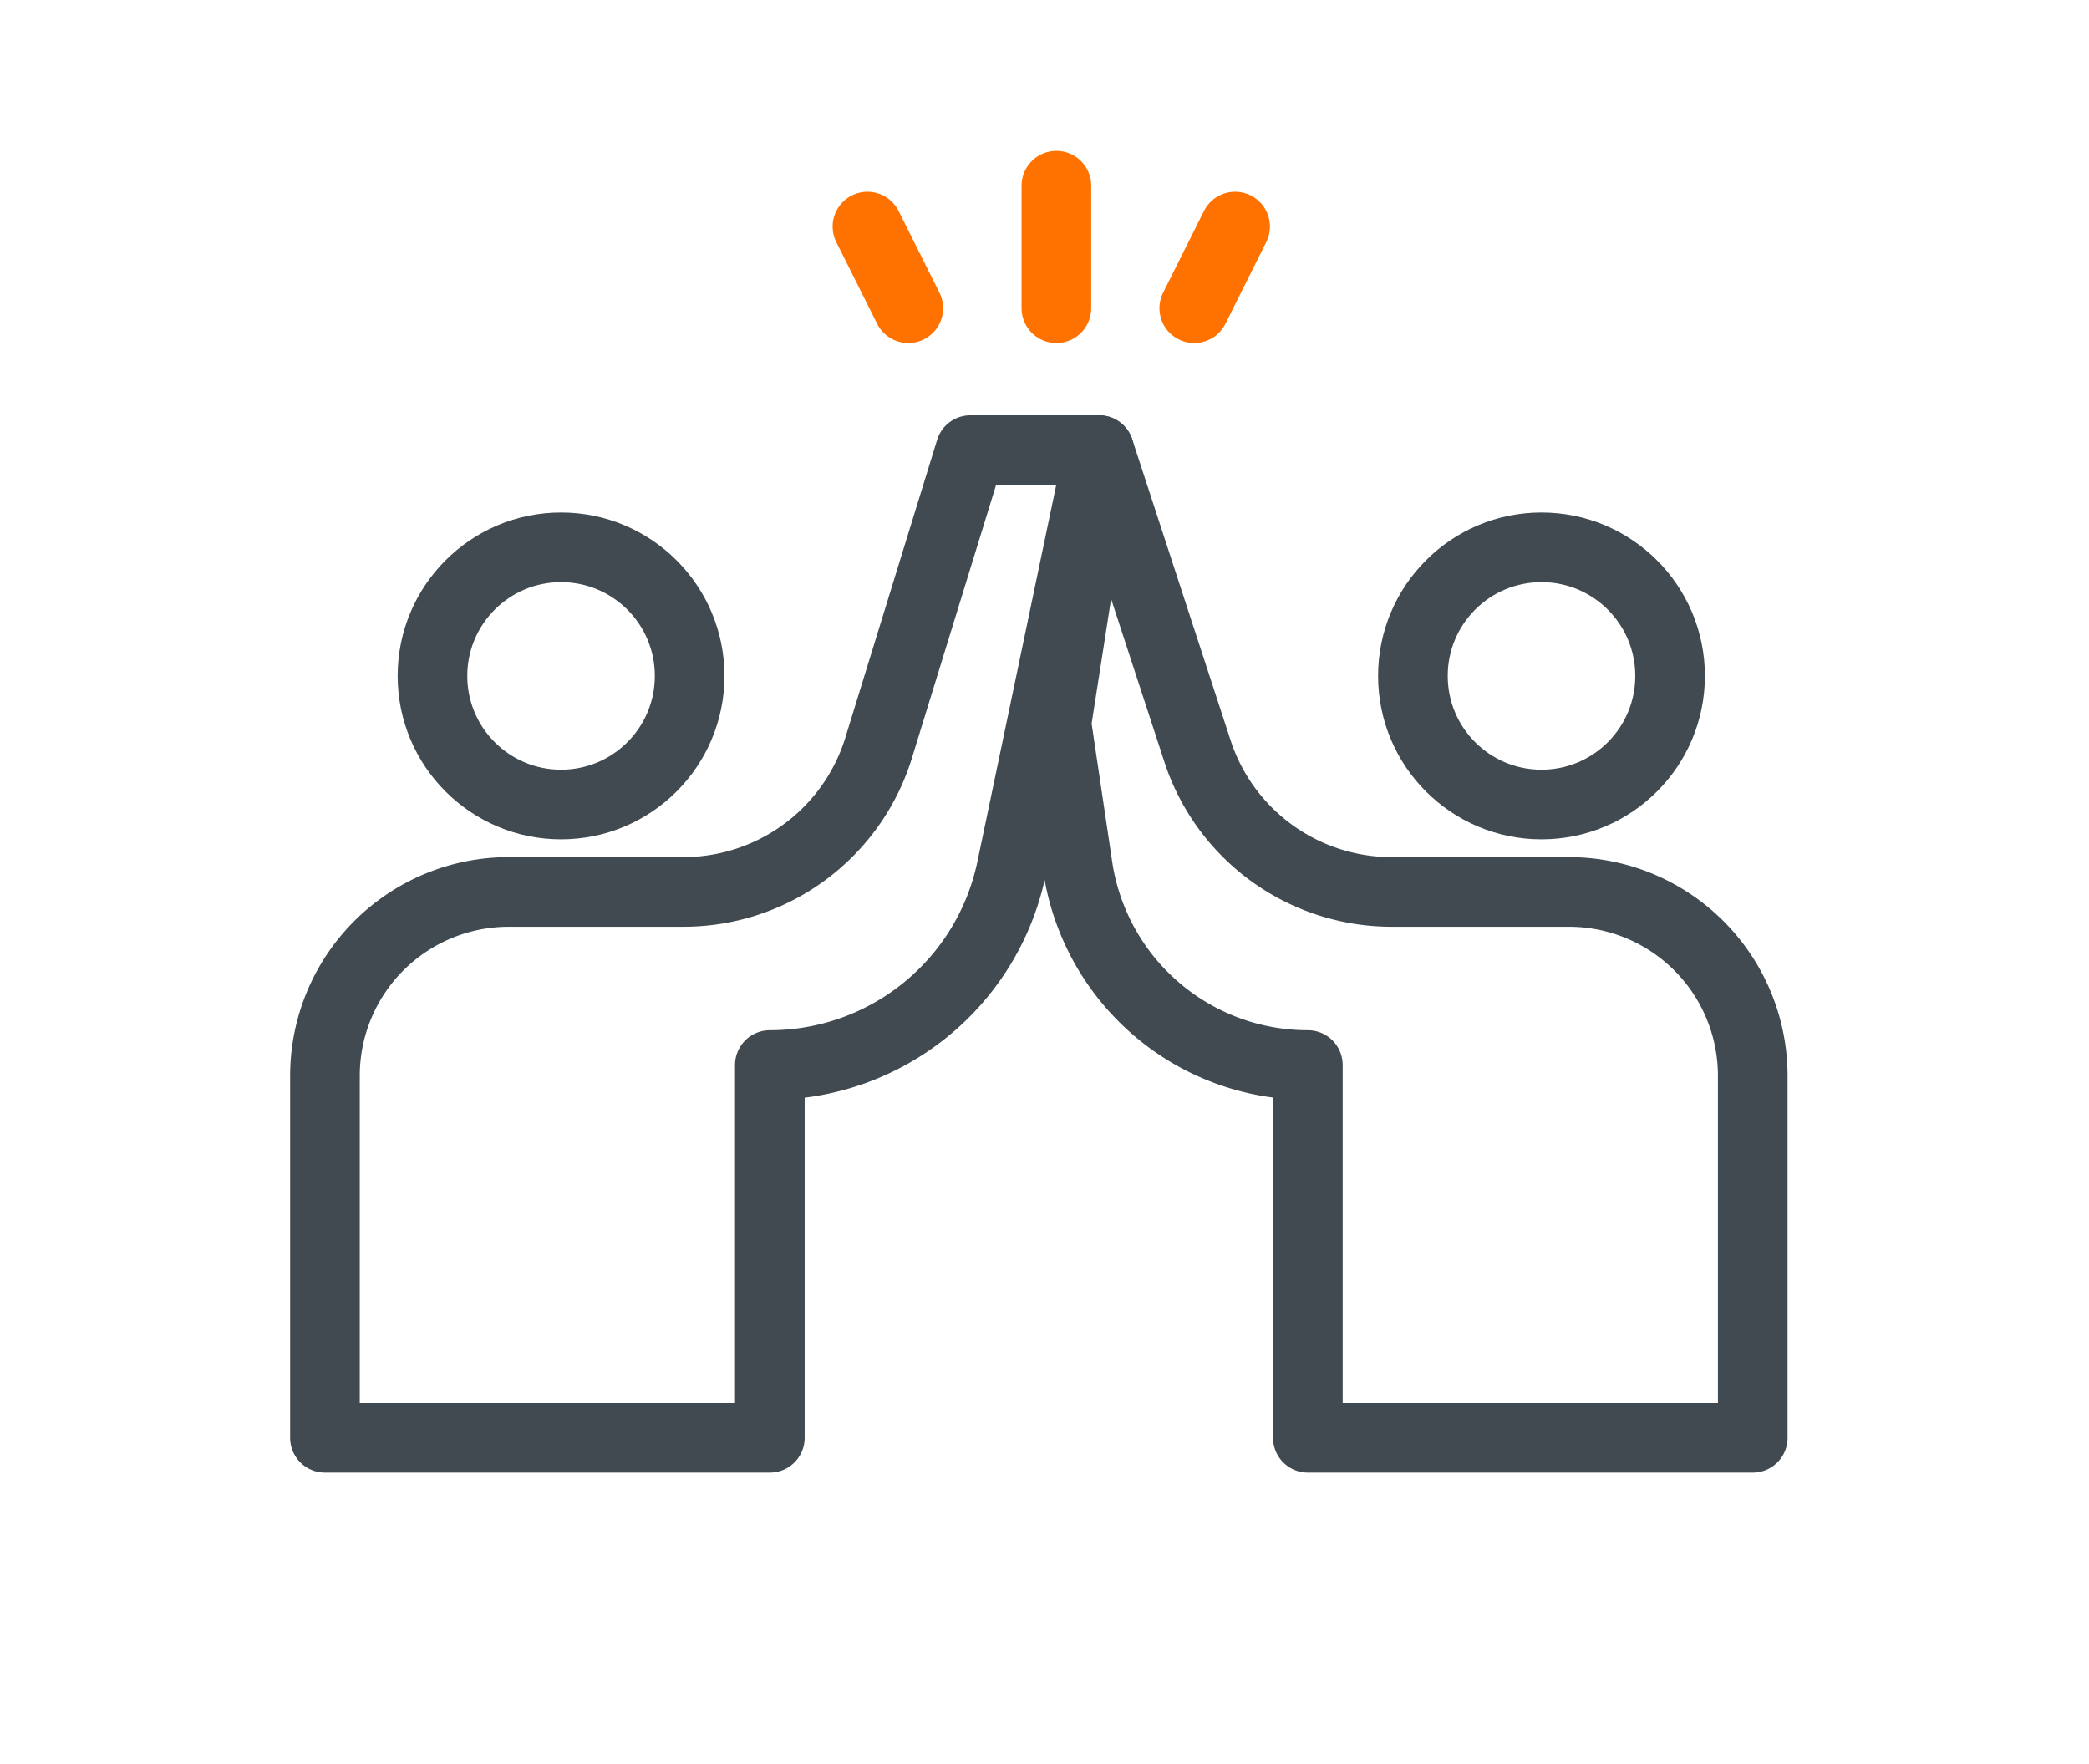
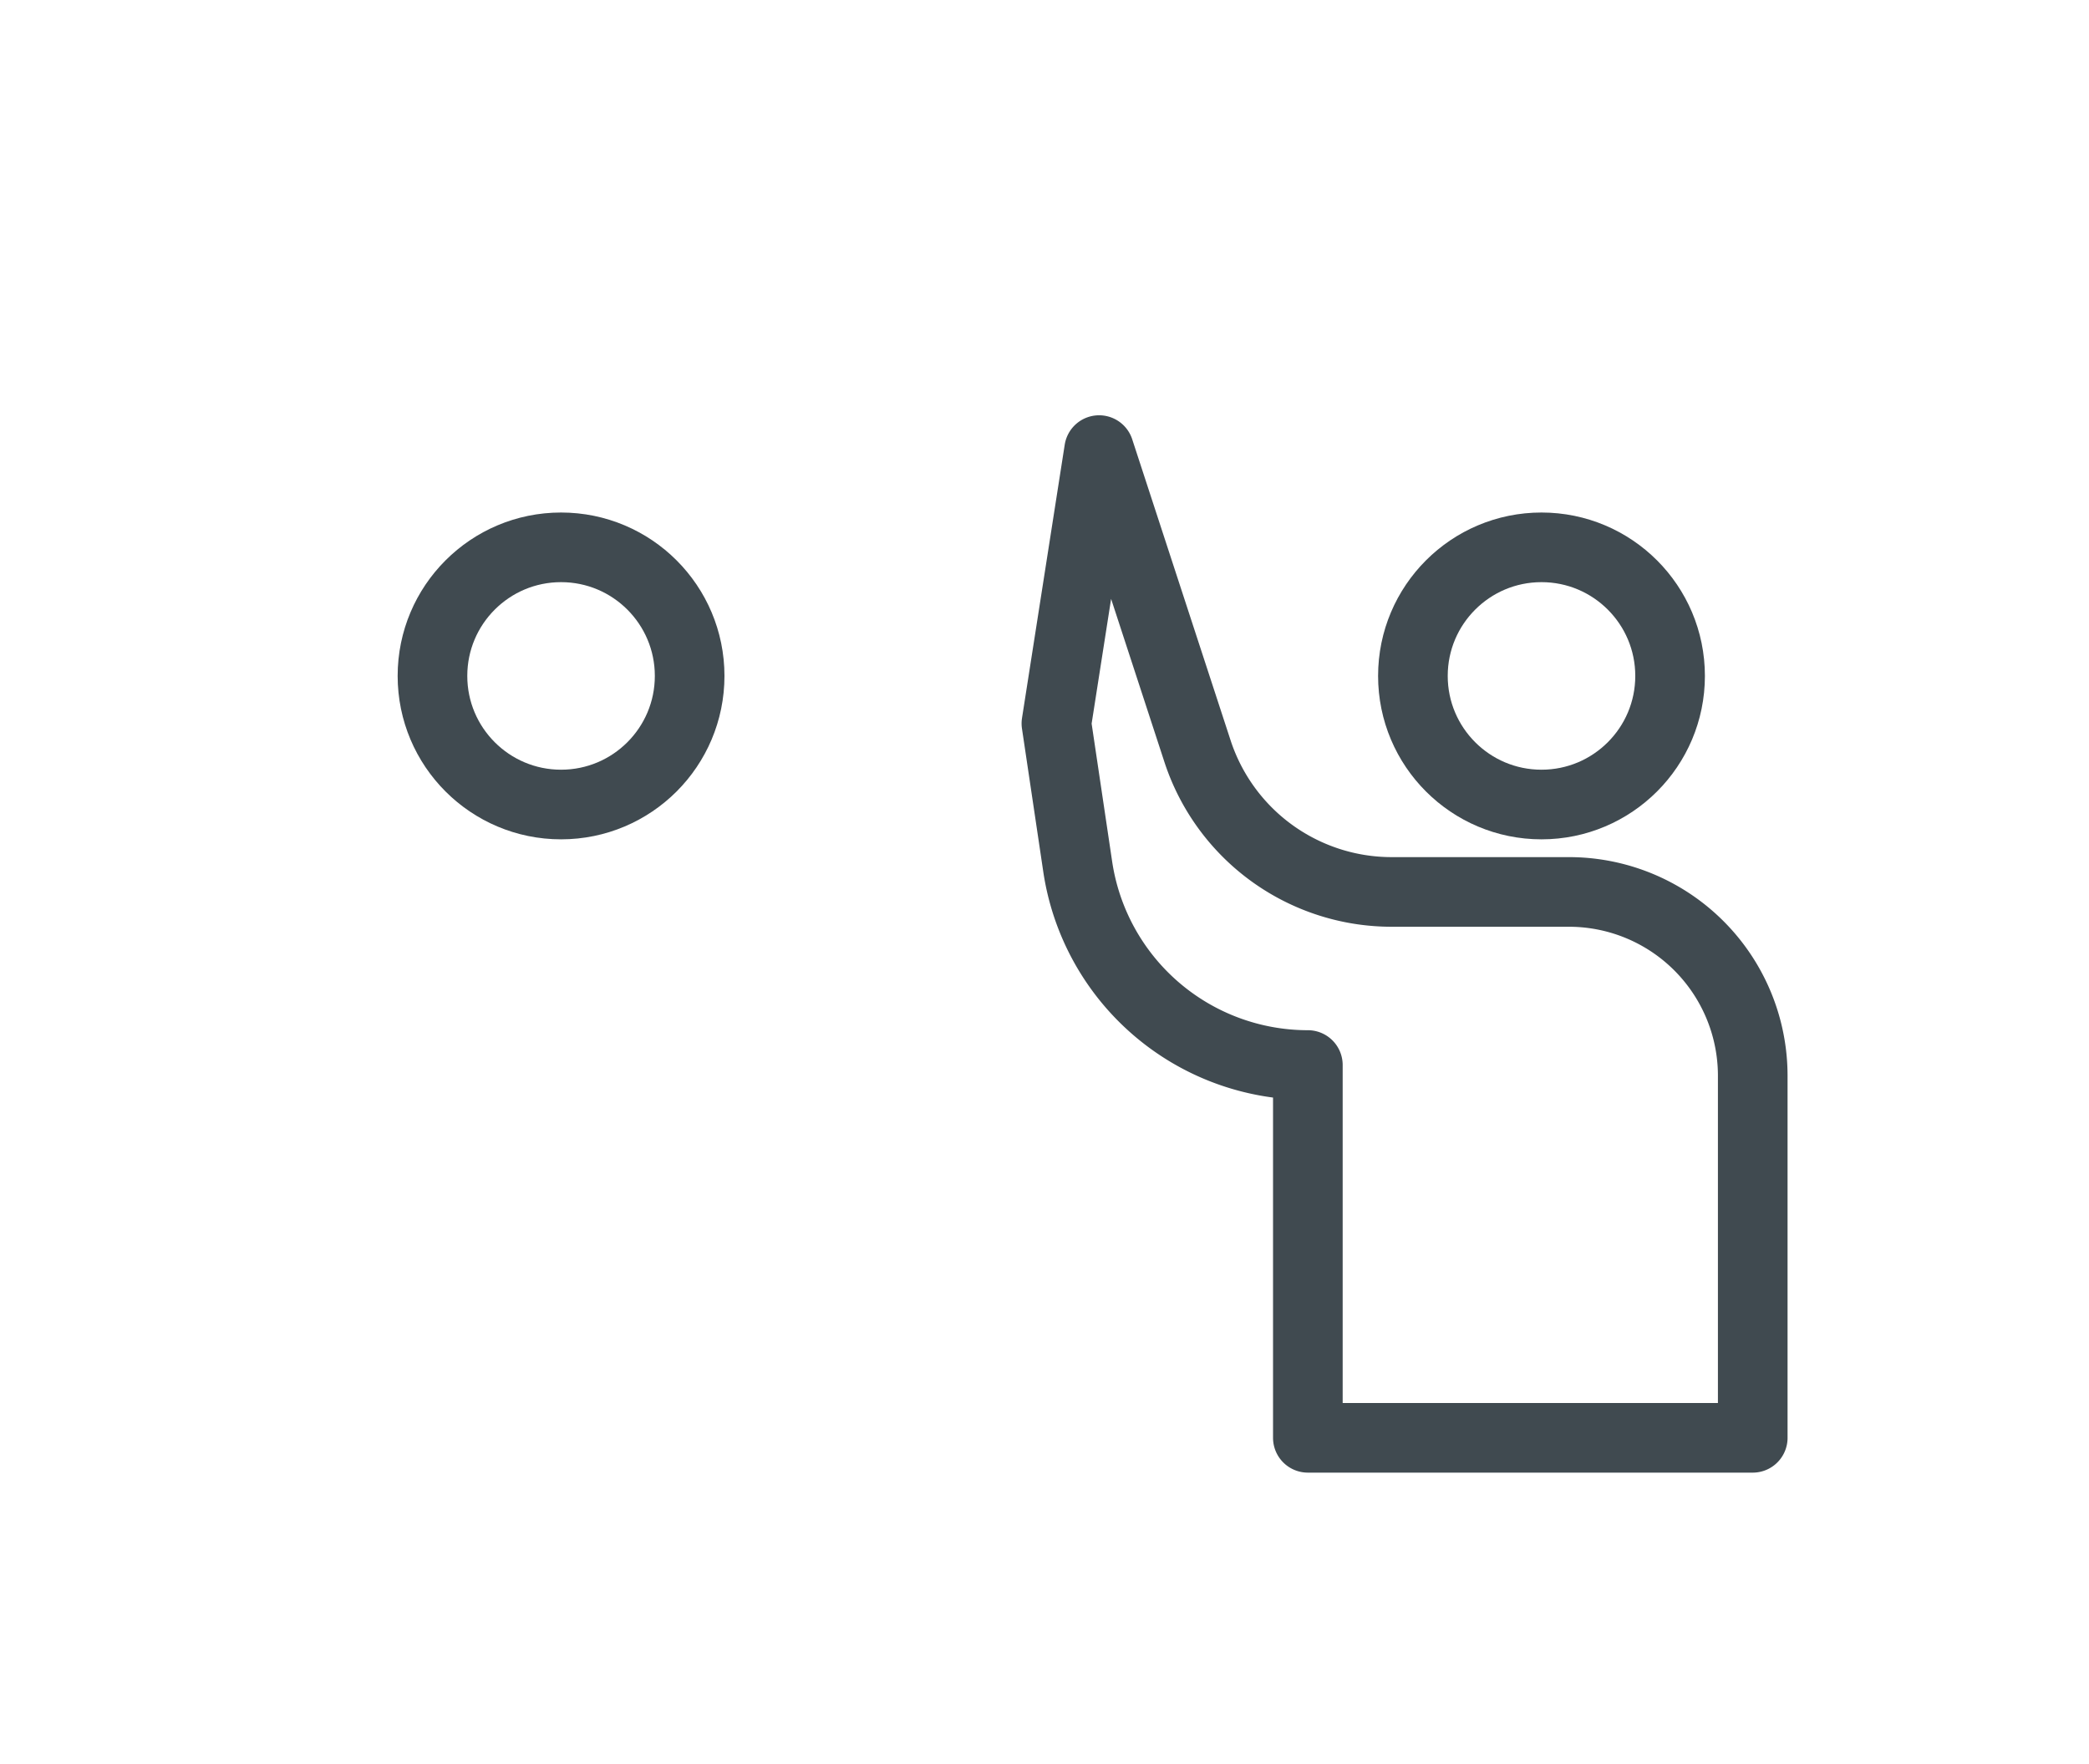
<svg xmlns="http://www.w3.org/2000/svg" width="90" height="76" viewBox="0 0 90 76">
  <g transform="translate(14 8)" stroke-width="3" fill="none" fill-rule="evenodd">
-     <path stroke="#FF7200" stroke-linecap="round" stroke-linejoin="round" d="m25.132 5.28-1.76-3.52M37.452 5.28l1.76-3.52" />
-     <path d="M0 53.943V38.346a7.92 7.92 0 0 1 7.92-7.92h7.524a8.8 8.8 0 0 0 8.41-6.207l3.954-12.828h5.545l-3.775 18.034a10.637 10.637 0 0 1-10.411 8.458v16.06H0z" stroke="#404A50" stroke-linejoin="round" />
    <path d="M61.513 53.943V38.346a7.92 7.92 0 0 0-7.92-7.92h-7.637a8.8 8.8 0 0 1-8.365-6.067l-4.238-12.968-1.84 11.778.918 6.167a10.024 10.024 0 0 0 9.915 8.547v16.06h19.167z" stroke="#404A50" stroke-linejoin="round" />
    <circle stroke="#404A50" cx="10.172" cy="21.12" r="5.54" />
    <circle stroke="#404A50" cx="52.412" cy="21.12" r="5.54" />
-     <path stroke="#FF7200" stroke-linecap="round" stroke-linejoin="round" d="M31.512 5.28V0" />
  </g>
</svg>